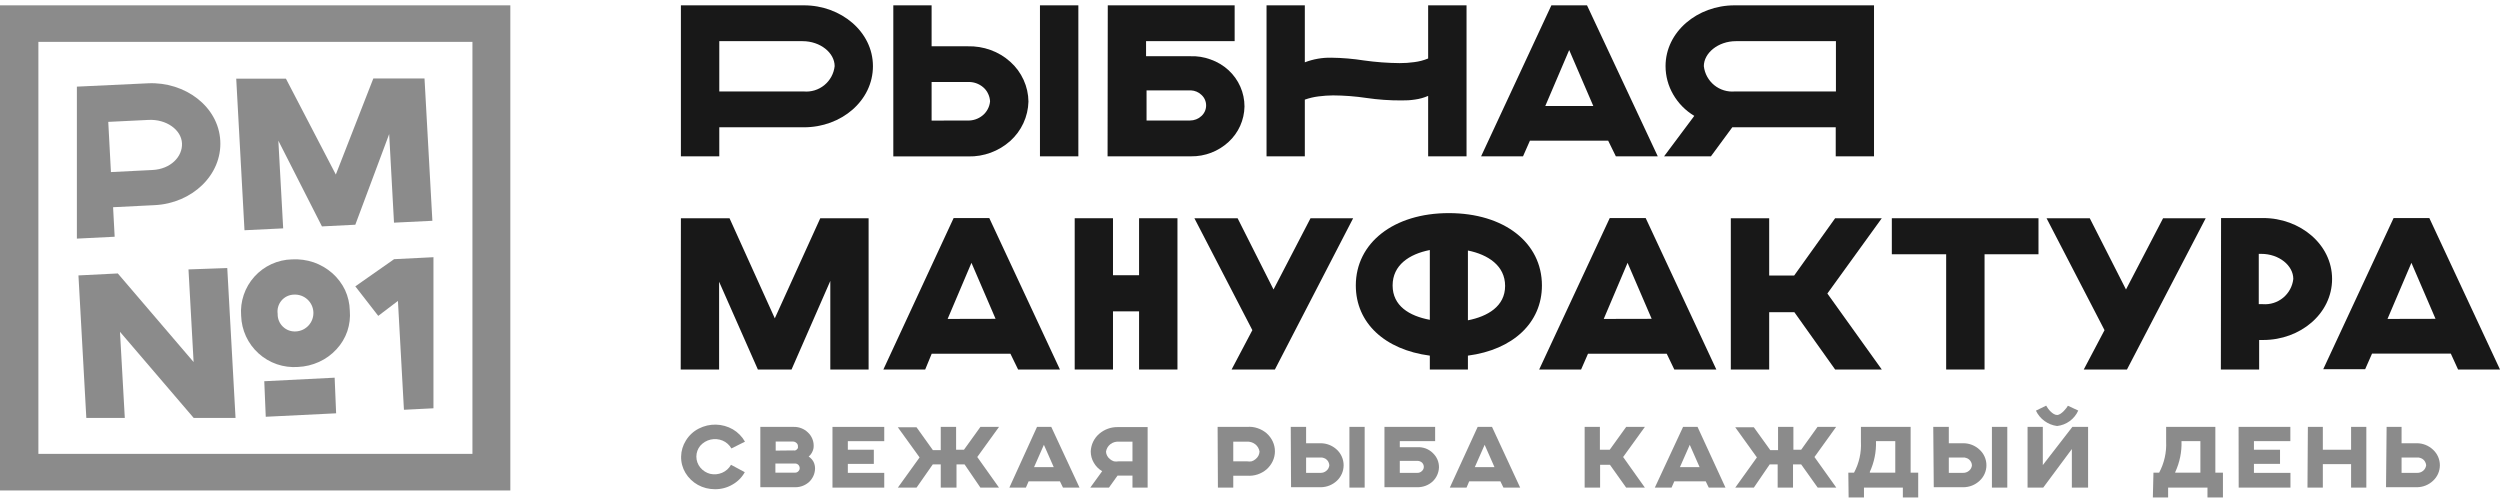
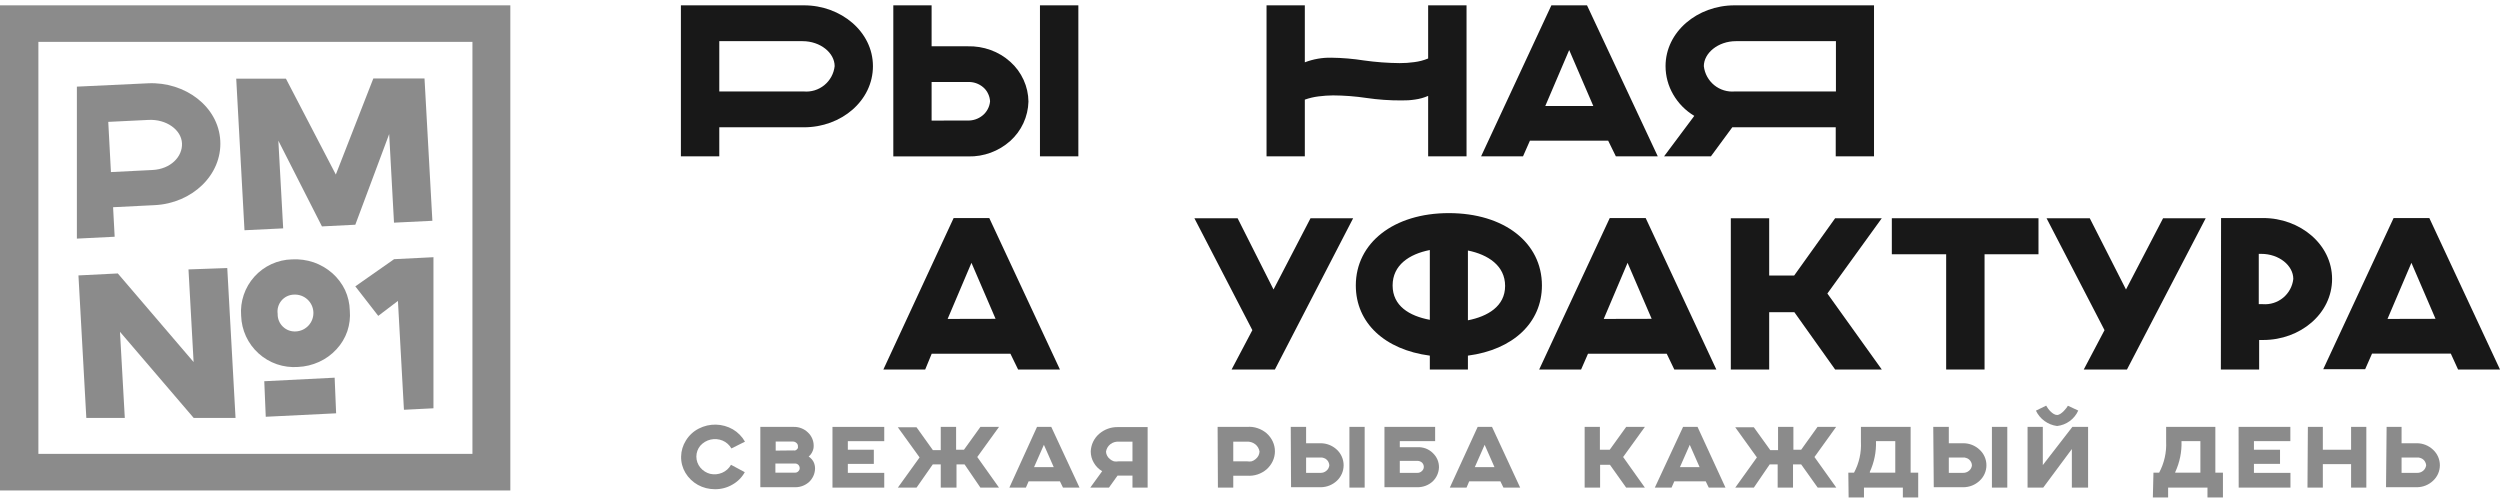
<svg xmlns="http://www.w3.org/2000/svg" width="200" height="40" viewBox="0 0 200 40" fill="none">
  <g clip-path="url('#clip0_1496_165')">
    <path d="M59.583 37.774C59.351 38.195 59.004 38.541 58.583 38.774C58.16 39.019 57.678 39.144 57.189 39.136C56.713 39.138 56.244 39.019 55.827 38.789C55.418 38.56 55.077 38.23 54.835 37.829C54.6 37.437 54.48 36.986 54.488 36.529C54.496 36.072 54.63 35.625 54.874 35.238C55.123 34.831 55.48 34.501 55.906 34.285C56.329 34.068 56.8 33.959 57.276 33.97C57.752 33.981 58.217 34.111 58.63 34.348C59.033 34.587 59.366 34.926 59.598 35.333L58.512 35.876C58.352 35.593 58.103 35.371 57.803 35.246C57.501 35.121 57.167 35.093 56.848 35.166C56.529 35.24 56.241 35.411 56.024 35.656C55.82 35.901 55.709 36.21 55.709 36.529C55.709 36.849 55.82 37.158 56.024 37.404C56.226 37.651 56.502 37.827 56.811 37.907C57.132 37.98 57.468 37.95 57.772 37.821C58.072 37.693 58.321 37.468 58.48 37.183L59.583 37.774Z" fill="#181818" fill-opacity="0.5" />
    <path d="M63.606 37.813C63.655 37.814 63.703 37.805 63.748 37.786C63.793 37.767 63.833 37.739 63.866 37.703C63.901 37.671 63.929 37.632 63.948 37.589C63.967 37.545 63.977 37.498 63.976 37.451C63.974 37.355 63.938 37.263 63.874 37.191C63.839 37.156 63.797 37.128 63.751 37.109C63.705 37.09 63.656 37.081 63.606 37.081H62.032V37.813H63.606ZM63.48 36.034C63.527 36.045 63.575 36.045 63.622 36.034C63.668 36.015 63.711 35.988 63.748 35.955C63.781 35.922 63.81 35.885 63.835 35.845C63.842 35.8 63.842 35.755 63.835 35.711C63.838 35.661 63.83 35.61 63.811 35.564C63.792 35.517 63.762 35.476 63.724 35.443C63.652 35.373 63.557 35.331 63.457 35.325H62.055V36.049L63.48 36.034ZM60.827 34.152H63.52C63.933 34.147 64.332 34.306 64.63 34.593C64.775 34.727 64.892 34.891 64.972 35.072C65.052 35.254 65.093 35.45 65.094 35.648C65.1 35.814 65.065 35.979 64.992 36.128C64.926 36.282 64.823 36.417 64.693 36.522C64.853 36.629 64.985 36.772 65.079 36.939C65.163 37.108 65.206 37.294 65.205 37.482C65.197 37.884 65.029 38.266 64.74 38.545C64.438 38.824 64.041 38.979 63.63 38.978H60.827V34.152Z" fill="#181818" fill-opacity="0.5" />
    <path d="M66.598 34.152H70.74V35.293H67.827V35.978H69.906V37.112H67.827V37.829H70.74V39.01H66.598V34.152Z" fill="#181818" fill-opacity="0.5" />
    <path d="M79.921 39.01H78.433L77.165 37.152H76.52V39.01H75.26V37.152H74.622L73.323 39.01H71.827L73.567 36.593L71.827 34.183H73.323L74.63 36.01H75.26V34.152H76.488V35.978H77.118L78.433 34.152H79.921L78.181 36.561L79.921 39.01Z" fill="#181818" fill-opacity="0.5" />
    <path d="M84.299 37.372L83.512 35.585L82.724 37.372H84.299ZM82.961 34.152H84.102L86.362 39.01H85.039L84.795 38.506H82.291L82.071 39.01H80.748L82.961 34.152Z" fill="#181818" fill-opacity="0.5" />
    <path d="M90.598 36.908V35.333H89.504C89.261 35.316 89.02 35.388 88.827 35.538C88.639 35.686 88.515 35.9 88.48 36.136C88.487 36.252 88.519 36.365 88.575 36.467C88.631 36.571 88.709 36.663 88.803 36.734C88.895 36.813 89.002 36.872 89.118 36.908C89.235 36.928 89.355 36.928 89.472 36.908H90.598ZM88.173 37.695C87.895 37.532 87.664 37.298 87.504 37.018C87.342 36.744 87.258 36.431 87.26 36.112C87.27 35.845 87.334 35.583 87.449 35.342C87.564 35.101 87.728 34.886 87.929 34.711C88.349 34.345 88.892 34.151 89.449 34.167H91.811V39.01H90.598V38.049H89.402L88.716 39.01H87.221L88.173 37.695Z" fill="#181818" fill-opacity="0.5" />
    <path d="M99.772 36.907C99.889 36.927 100.009 36.927 100.126 36.907C100.242 36.872 100.349 36.813 100.441 36.734C100.535 36.663 100.613 36.571 100.669 36.467C100.721 36.363 100.753 36.251 100.764 36.136C100.73 35.899 100.606 35.684 100.417 35.537C100.222 35.388 99.978 35.315 99.732 35.333H98.661V36.907H99.772ZM97.409 34.152H99.772C100.054 34.127 100.338 34.162 100.606 34.254C100.872 34.342 101.118 34.481 101.331 34.663C101.536 34.846 101.703 35.068 101.819 35.317C101.934 35.563 101.994 35.832 101.994 36.104C101.994 36.377 101.934 36.645 101.819 36.892C101.701 37.139 101.535 37.362 101.331 37.545C101.118 37.728 100.872 37.867 100.606 37.955C100.337 38.043 100.054 38.078 99.772 38.057H98.661V39.01H97.433L97.409 34.152Z" fill="#181818" fill-opacity="0.5" />
    <path d="M109.173 34.152H107.953V39.01H109.173V34.152ZM105.622 37.829C105.8 37.839 105.975 37.78 106.11 37.663C106.177 37.609 106.232 37.542 106.273 37.467C106.313 37.391 106.338 37.308 106.347 37.222C106.341 37.138 106.32 37.055 106.284 36.978C106.25 36.899 106.199 36.829 106.134 36.774C106.071 36.71 105.992 36.664 105.906 36.64C105.823 36.608 105.734 36.594 105.646 36.6H104.488V37.829H105.622ZM103.26 34.152H104.488V35.459H105.646C106.132 35.458 106.6 35.644 106.953 35.978C107.122 36.137 107.257 36.33 107.35 36.543C107.442 36.756 107.49 36.986 107.49 37.218C107.49 37.451 107.442 37.681 107.35 37.894C107.257 38.108 107.122 38.3 106.953 38.459C106.6 38.793 106.132 38.979 105.646 38.978H103.284L103.26 34.152Z" fill="#181818" fill-opacity="0.5" />
    <path d="M113.386 37.829C113.453 37.831 113.519 37.819 113.581 37.795C113.644 37.77 113.7 37.734 113.748 37.687C113.797 37.645 113.836 37.593 113.864 37.535C113.891 37.477 113.905 37.413 113.905 37.349C113.904 37.221 113.853 37.1 113.764 37.01C113.663 36.921 113.535 36.871 113.402 36.868H111.984V37.829H113.386ZM110.756 34.152H114.811V35.293H111.984V35.774H113.386C113.613 35.764 113.841 35.799 114.055 35.876C114.263 35.956 114.453 36.076 114.614 36.23C114.774 36.38 114.902 36.559 114.992 36.758C115.077 36.957 115.12 37.171 115.118 37.388C115.104 37.819 114.92 38.226 114.606 38.522C114.445 38.667 114.258 38.782 114.055 38.86C113.846 38.938 113.625 38.978 113.402 38.978H110.756V34.152Z" fill="#181818" fill-opacity="0.5" />
    <path d="M119.559 37.372L118.772 35.585L117.984 37.372H119.559ZM118.213 34.152H119.362L121.614 39.01H120.276L120.031 38.506H117.535L117.323 39.01H115.984L118.213 34.152Z" fill="#181818" fill-opacity="0.5" />
    <path d="M126.772 34.152H127.992V35.978H128.779L130.094 34.152H131.59L129.85 36.561L131.59 39.01H130.094L128.795 37.183H128.008V39.01H126.772V34.152Z" fill="#181818" fill-opacity="0.5" />
    <path d="M135.968 37.372L135.181 35.585L134.394 37.372H135.968ZM134.646 34.152H135.803L138.039 39.01H136.701L136.457 38.506H133.945L133.724 39.01H132.386L134.646 34.152Z" fill="#181818" fill-opacity="0.5" />
    <path d="M146.905 39.01H145.417L144.094 37.152H143.441V39.01H142.213V37.152H141.575L140.307 39.01H138.819L140.551 36.593L138.819 34.183H140.307L141.622 36.01H142.244V34.152H143.472V35.978H144.094L145.402 34.152H146.89L145.157 36.561L146.905 39.01Z" fill="#181818" fill-opacity="0.5" />
    <path d="M149.606 37.813H151.622V35.293H150.079C150.109 36.148 149.936 36.998 149.575 37.774L149.606 37.813ZM147.866 37.813H148.323C148.73 37.052 148.92 36.194 148.874 35.333V34.152H152.85V37.813H153.457V39.797H152.228V39.01H149.118V39.797H147.89L147.866 37.813Z" fill="#181818" fill-opacity="0.5" />
    <path d="M160.583 34.152H159.354V39.01H160.583V34.152ZM157.024 37.829C157.204 37.838 157.381 37.779 157.52 37.663C157.586 37.609 157.642 37.542 157.682 37.467C157.723 37.391 157.748 37.308 157.756 37.222C157.751 37.138 157.729 37.055 157.693 36.978C157.655 36.898 157.601 36.826 157.535 36.766C157.47 36.707 157.392 36.664 157.307 36.64C157.225 36.607 157.136 36.594 157.047 36.6H155.905V37.829H157.024ZM154.661 34.152H155.905V35.459H157.063C157.549 35.458 158.017 35.644 158.37 35.978C158.542 36.136 158.679 36.328 158.772 36.541C158.866 36.755 158.914 36.985 158.914 37.218C158.914 37.452 158.866 37.682 158.772 37.896C158.679 38.109 158.542 38.301 158.37 38.459C158.017 38.793 157.549 38.979 157.063 38.978H154.701L154.661 34.152Z" fill="#181818" fill-opacity="0.5" />
-     <path d="M163.693 32.451C163.843 32.734 164.228 33.199 164.567 33.199C164.906 33.199 165.354 32.616 165.433 32.459L166.26 32.845C166.11 33.18 165.875 33.471 165.578 33.688C165.281 33.905 164.932 34.04 164.567 34.081C164.205 34.034 163.86 33.898 163.564 33.683C163.268 33.468 163.031 33.183 162.874 32.852L163.693 32.451ZM162.205 34.152H163.425V37.207L165.788 34.152H167.047V39.01H165.748V35.923L163.457 39.01H162.205V34.152Z" fill="#181818" fill-opacity="0.5" />
+     <path d="M163.693 32.451C163.843 32.734 164.228 33.199 164.567 33.199C164.906 33.199 165.354 32.616 165.433 32.459L166.26 32.845C166.11 33.18 165.875 33.471 165.578 33.688C165.281 33.905 164.932 34.04 164.567 34.081C164.205 34.034 163.86 33.898 163.564 33.683C163.268 33.468 163.031 33.183 162.874 32.852L163.693 32.451ZM162.205 34.152H163.425V37.207L165.788 34.152H167.047V39.01H165.748V35.923L163.457 39.01H162.205Z" fill="#181818" fill-opacity="0.5" />
    <path d="M174.016 37.813H176.031V35.293H174.52C174.55 36.148 174.377 36.998 174.016 37.774V37.813ZM172.276 37.813H172.732C173.139 37.052 173.332 36.195 173.291 35.333V34.152H177.228V37.813H177.835V39.797H176.598V39.01H173.449V39.797H172.228L172.276 37.813Z" fill="#181818" fill-opacity="0.5" />
    <path d="M179.087 34.152H183.228V35.293H180.315V35.978H182.402V37.112H180.315V37.829H183.236V39.01H179.095L179.087 34.152Z" fill="#181818" fill-opacity="0.5" />
    <path d="M184.63 34.152H185.827V35.978H188.087V34.152H189.307V39.01H188.087V37.128H185.827V39.01H184.598L184.63 34.152Z" fill="#181818" fill-opacity="0.5" />
    <path d="M193.346 37.829C193.525 37.839 193.702 37.783 193.842 37.671C193.98 37.559 194.07 37.399 194.094 37.222C194.088 37.137 194.064 37.054 194.024 36.978C193.988 36.896 193.934 36.823 193.866 36.766C193.8 36.707 193.722 36.664 193.638 36.64C193.553 36.607 193.461 36.593 193.37 36.6H192.126V37.829H193.346ZM190.929 34.152H192.126V35.459H193.339C193.825 35.457 194.293 35.643 194.646 35.978C194.817 36.136 194.954 36.328 195.048 36.541C195.142 36.755 195.19 36.985 195.19 37.218C195.19 37.452 195.142 37.682 195.048 37.896C194.954 38.109 194.817 38.301 194.646 38.459C194.293 38.794 193.825 38.98 193.339 38.978H190.882L190.929 34.152Z" fill="#181818" fill-opacity="0.5" />
-     <path d="M54.472 17.459H58.362L61.984 25.467L65.622 17.459H69.488V29.561H66.425V22.474L63.323 29.561H60.63L57.528 22.538V29.561H54.457L54.472 17.459Z" fill="#181818" />
    <path d="M76.291 17.443H79.142L84.795 29.561H81.449L80.835 28.301H74.535L74.016 29.561H70.669L76.291 17.443ZM79.646 25.506L77.717 21.026L75.811 25.514L79.646 25.506Z" fill="#181818" />
-     <path d="M85.976 17.459H89.039V22.018H91.126V17.459H94.197V29.561H91.126V24.908H89.039V29.561H85.976V17.459Z" fill="#181818" />
    <path d="M100.189 26.412L95.551 17.459H99.008L101.882 23.16L104.842 17.459H108.252L101.992 29.561H98.528L100.189 26.412Z" fill="#181818" />
    <path d="M114.386 28.451C110.787 27.978 108.465 25.837 108.465 22.837C108.465 19.443 111.48 17.049 115.906 17.049C120.331 17.049 123.354 19.412 123.354 22.837C123.354 25.821 121.039 27.978 117.433 28.451V29.561H114.386V28.451ZM114.386 20.002C112.74 20.325 111.409 21.207 111.409 22.837C111.409 24.467 112.74 25.278 114.386 25.585V20.002ZM117.433 25.624C119.008 25.317 120.409 24.506 120.409 22.876C120.409 21.246 119.032 20.364 117.433 20.041V25.624Z" fill="#181818" />
    <path d="M128.78 17.443H131.654L137.307 29.561H133.945L133.339 28.301H127.039L126.488 29.561H123.134L128.78 17.443ZM132.134 25.506L130.205 21.026L128.299 25.514L132.134 25.506Z" fill="#181818" />
    <path d="M138.465 17.459H141.535V22.041H143.535L146.811 17.459H150.543L146.189 23.482L150.543 29.561H146.811L143.551 24.978H141.535V29.561H138.465V17.459Z" fill="#181818" />
    <path d="M155.693 20.341H151.346V17.459H163.079V20.341H158.764V29.561H155.693V20.341Z" fill="#181818" />
    <path d="M168.362 26.412L163.724 17.459H167.181L170.079 23.16L173.047 17.459H176.457L170.157 29.561H166.701L168.362 26.412Z" fill="#181818" />
    <path d="M177.685 17.443H181.055C184 17.443 186.567 19.546 186.567 22.317C186.567 25.089 184.031 27.199 181.055 27.199H180.732V29.561H177.669L177.685 17.443ZM181.024 24.333C181.612 24.38 182.196 24.195 182.652 23.819C183.107 23.443 183.399 22.904 183.464 22.317C183.464 21.246 182.331 20.309 180.898 20.309H180.701V24.333H181.024Z" fill="#181818" />
    <path d="M191.488 17.443H194.346L200 29.561H196.646L196.063 28.286H189.764L189.212 29.538H185.858L191.488 17.443ZM194.842 25.506L192.913 21.026L191 25.514L194.842 25.506Z" fill="#181818" />
    <path d="M54.472 0.427H64.323C67.268 0.427 69.835 2.53 69.835 5.293C69.835 8.057 67.307 10.183 64.323 10.183H57.543V12.506H54.472V0.427ZM64.291 7.317C64.888 7.372 65.481 7.191 65.945 6.813C66.409 6.434 66.706 5.889 66.772 5.293C66.772 4.23 65.63 3.293 64.205 3.293H57.543V7.317H64.291Z" fill="#181818" />
    <path d="M71.465 0.427H74.528V3.703H77.417C78.042 3.687 78.665 3.788 79.252 4.002C79.834 4.211 80.369 4.532 80.827 4.947C81.278 5.35 81.641 5.844 81.89 6.396C82.138 6.94 82.27 7.53 82.276 8.128C82.26 8.725 82.123 9.311 81.872 9.853C81.622 10.395 81.263 10.879 80.819 11.278C79.898 12.1 78.699 12.542 77.465 12.514H71.465V0.427ZM77.37 9.64C77.822 9.666 78.266 9.519 78.614 9.23C78.951 8.951 79.164 8.549 79.205 8.112C79.195 7.905 79.144 7.702 79.055 7.514C78.964 7.311 78.83 7.131 78.661 6.986C78.317 6.69 77.871 6.537 77.417 6.561H74.528V9.648L77.37 9.64ZM86.268 0.427H83.197V12.506H86.268V0.427Z" fill="#181818" />
-     <path d="M88.622 0.427H98.772V3.293H91.685V4.498H95.205C95.765 4.475 96.324 4.564 96.85 4.758C97.381 4.944 97.869 5.236 98.284 5.616C98.686 5.986 99.007 6.435 99.227 6.935C99.447 7.435 99.56 7.975 99.559 8.522C99.55 9.056 99.432 9.583 99.213 10.07C98.994 10.558 98.677 10.995 98.284 11.356C97.466 12.111 96.389 12.523 95.276 12.506H88.606L88.622 0.427ZM95.205 9.64C95.541 9.641 95.864 9.514 96.11 9.286C96.23 9.178 96.325 9.047 96.391 8.901C96.456 8.754 96.49 8.596 96.49 8.435C96.49 8.275 96.456 8.116 96.391 7.969C96.325 7.823 96.23 7.692 96.11 7.585C95.884 7.37 95.588 7.244 95.276 7.23H91.724V9.64H95.205Z" fill="#181818" />
    <path d="M124.11 0.427L118.488 12.506H121.842L122.394 11.254H128.654L129.268 12.506H132.622L126.961 0.427H124.11ZM125.535 4.002L127.465 8.482H123.622L125.535 4.002Z" fill="#181818" />
    <path d="M135.543 9.27C134.845 8.853 134.265 8.265 133.858 7.561C133.457 6.873 133.245 6.09 133.244 5.293C133.244 2.53 135.803 0.427 138.756 0.427H149.921V12.506H146.858V10.183H138.583L136.874 12.506H133.126L135.543 9.27ZM146.874 7.317V3.293H138.874C137.449 3.293 136.307 4.246 136.307 5.293C136.375 5.888 136.672 6.432 137.135 6.81C137.599 7.188 138.192 7.37 138.787 7.317H146.874Z" fill="#181818" />
    <path d="M114.252 0.427V4.679C113.894 4.827 113.518 4.925 113.134 4.971C112.75 5.024 112.364 5.051 111.976 5.049C111.02 5.041 110.065 4.97 109.118 4.837C108.253 4.7 107.38 4.627 106.504 4.616C105.781 4.601 105.061 4.726 104.386 4.986V0.427H101.323V12.506H104.386V7.971C104.743 7.844 105.112 7.757 105.488 7.711C105.872 7.661 106.259 7.635 106.646 7.632C107.539 7.637 108.431 7.705 109.315 7.837C110.243 7.973 111.18 8.039 112.118 8.034C112.482 8.042 112.845 8.018 113.205 7.963C113.566 7.914 113.918 7.816 114.252 7.671V12.506H117.323V0.427H114.252Z" fill="#181818" />
    <path d="M37.795 36.309H3.071V3.349H37.795V36.309ZM0 39.238H40.827V0.427H0V39.238Z" fill="#181818" fill-opacity="0.5" />
    <path d="M22.654 18.27L22.268 11.254L25.756 18.112L28.425 17.978L31.134 10.726L31.52 17.813L34.59 17.663L33.961 6.278H29.866L26.866 13.963L22.874 6.293H18.898L19.559 18.419L22.654 18.27Z" fill="#181818" fill-opacity="0.5" />
    <path d="M15.079 21.553L15.488 28.963L9.425 21.876L6.276 22.033L6.906 33.435H9.984L9.598 26.545L15.496 33.435H18.843L18.181 21.443L15.079 21.553Z" fill="#181818" fill-opacity="0.5" />
    <path d="M28.425 22.908L30.26 25.27L31.835 24.073L32.315 32.782L34.677 32.663V20.577L31.527 20.734L28.425 22.908Z" fill="#181818" fill-opacity="0.5" />
    <path d="M23.677 26.514C23.486 26.527 23.294 26.5 23.114 26.435C22.934 26.37 22.77 26.267 22.632 26.134C22.494 26.002 22.385 25.841 22.313 25.664C22.241 25.486 22.207 25.296 22.213 25.105C22.186 24.916 22.199 24.724 22.253 24.54C22.306 24.357 22.397 24.188 22.52 24.043C22.644 23.897 22.797 23.78 22.969 23.698C23.142 23.617 23.329 23.573 23.52 23.569C23.713 23.559 23.907 23.587 24.089 23.651C24.272 23.715 24.44 23.815 24.584 23.945C24.728 24.074 24.845 24.231 24.929 24.405C25.012 24.58 25.061 24.769 25.071 24.963C25.081 25.156 25.053 25.35 24.989 25.532C24.924 25.715 24.825 25.883 24.695 26.027C24.566 26.171 24.409 26.288 24.235 26.372C24.06 26.455 23.871 26.504 23.677 26.514ZM27.984 24.837C27.97 24.273 27.842 23.719 27.606 23.207C27.359 22.692 27.011 22.231 26.583 21.852C26.146 21.471 25.641 21.177 25.095 20.986C24.537 20.798 23.95 20.718 23.362 20.75C22.794 20.763 22.233 20.892 21.716 21.13C21.199 21.367 20.736 21.707 20.355 22.129C19.974 22.552 19.683 23.047 19.5 23.586C19.317 24.125 19.246 24.695 19.291 25.262C19.309 25.833 19.442 26.395 19.682 26.913C19.922 27.431 20.265 27.896 20.69 28.278C21.114 28.661 21.611 28.954 22.152 29.139C22.692 29.324 23.265 29.398 23.835 29.357C24.423 29.332 25 29.193 25.535 28.947C26.06 28.707 26.532 28.365 26.921 27.939C27.309 27.523 27.605 27.029 27.788 26.49C27.966 25.959 28.033 25.396 27.984 24.837Z" fill="#181818" fill-opacity="0.5" />
    <path d="M11.882 9.593C13.307 9.522 14.504 10.38 14.559 11.459C14.614 12.537 13.646 13.53 12.197 13.6L8.874 13.766L8.661 9.75L11.882 9.593ZM9.173 18.939L9.047 16.577L12.386 16.411C15.362 16.262 17.772 14.002 17.622 11.254C17.473 8.506 14.787 6.53 11.85 6.663L6.15 6.931V19.089L9.173 18.939Z" fill="#181818" fill-opacity="0.5" />
    <path d="M26.772 30.215L21.142 30.498L21.26 33.341L26.89 33.065L26.772 30.215Z" fill="#181818" fill-opacity="0.5" />
  </g>
  <defs>
    <clipPath id="clip0_1496_165">
      <rect width="200" height="39.37" fill="white" transform="translate(0 0.427)" />
    </clipPath>
  </defs>
</svg>